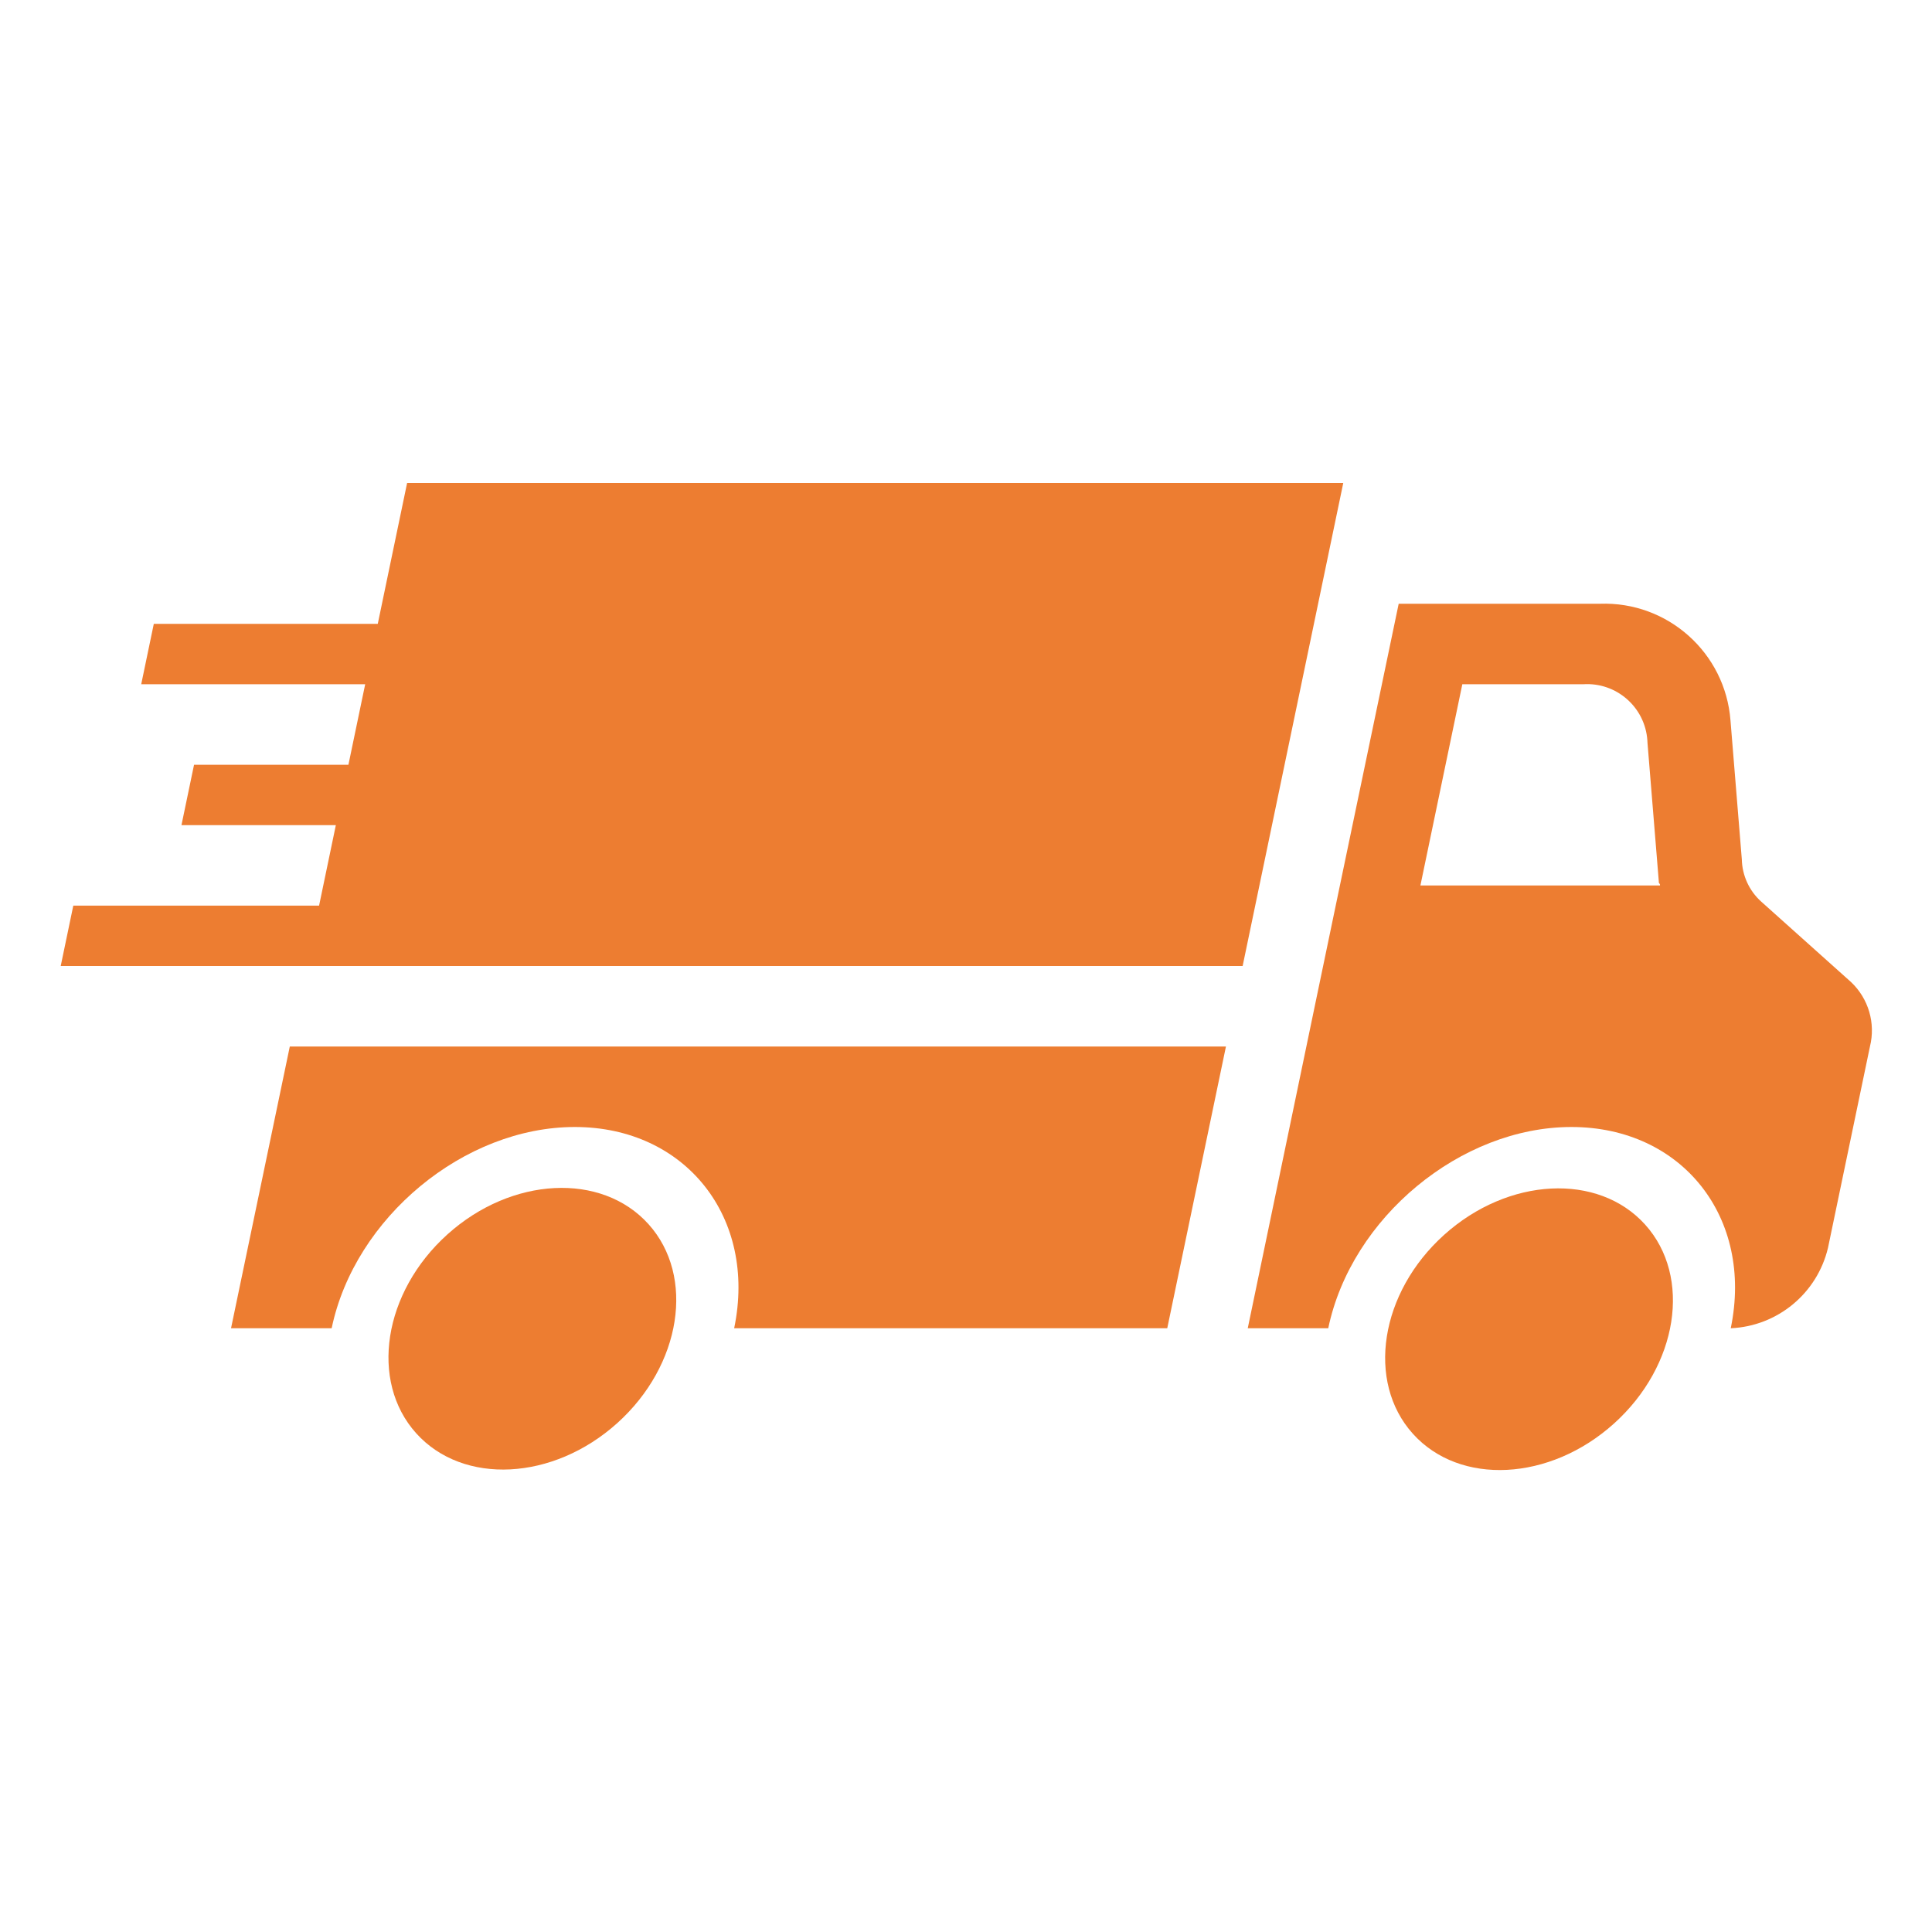
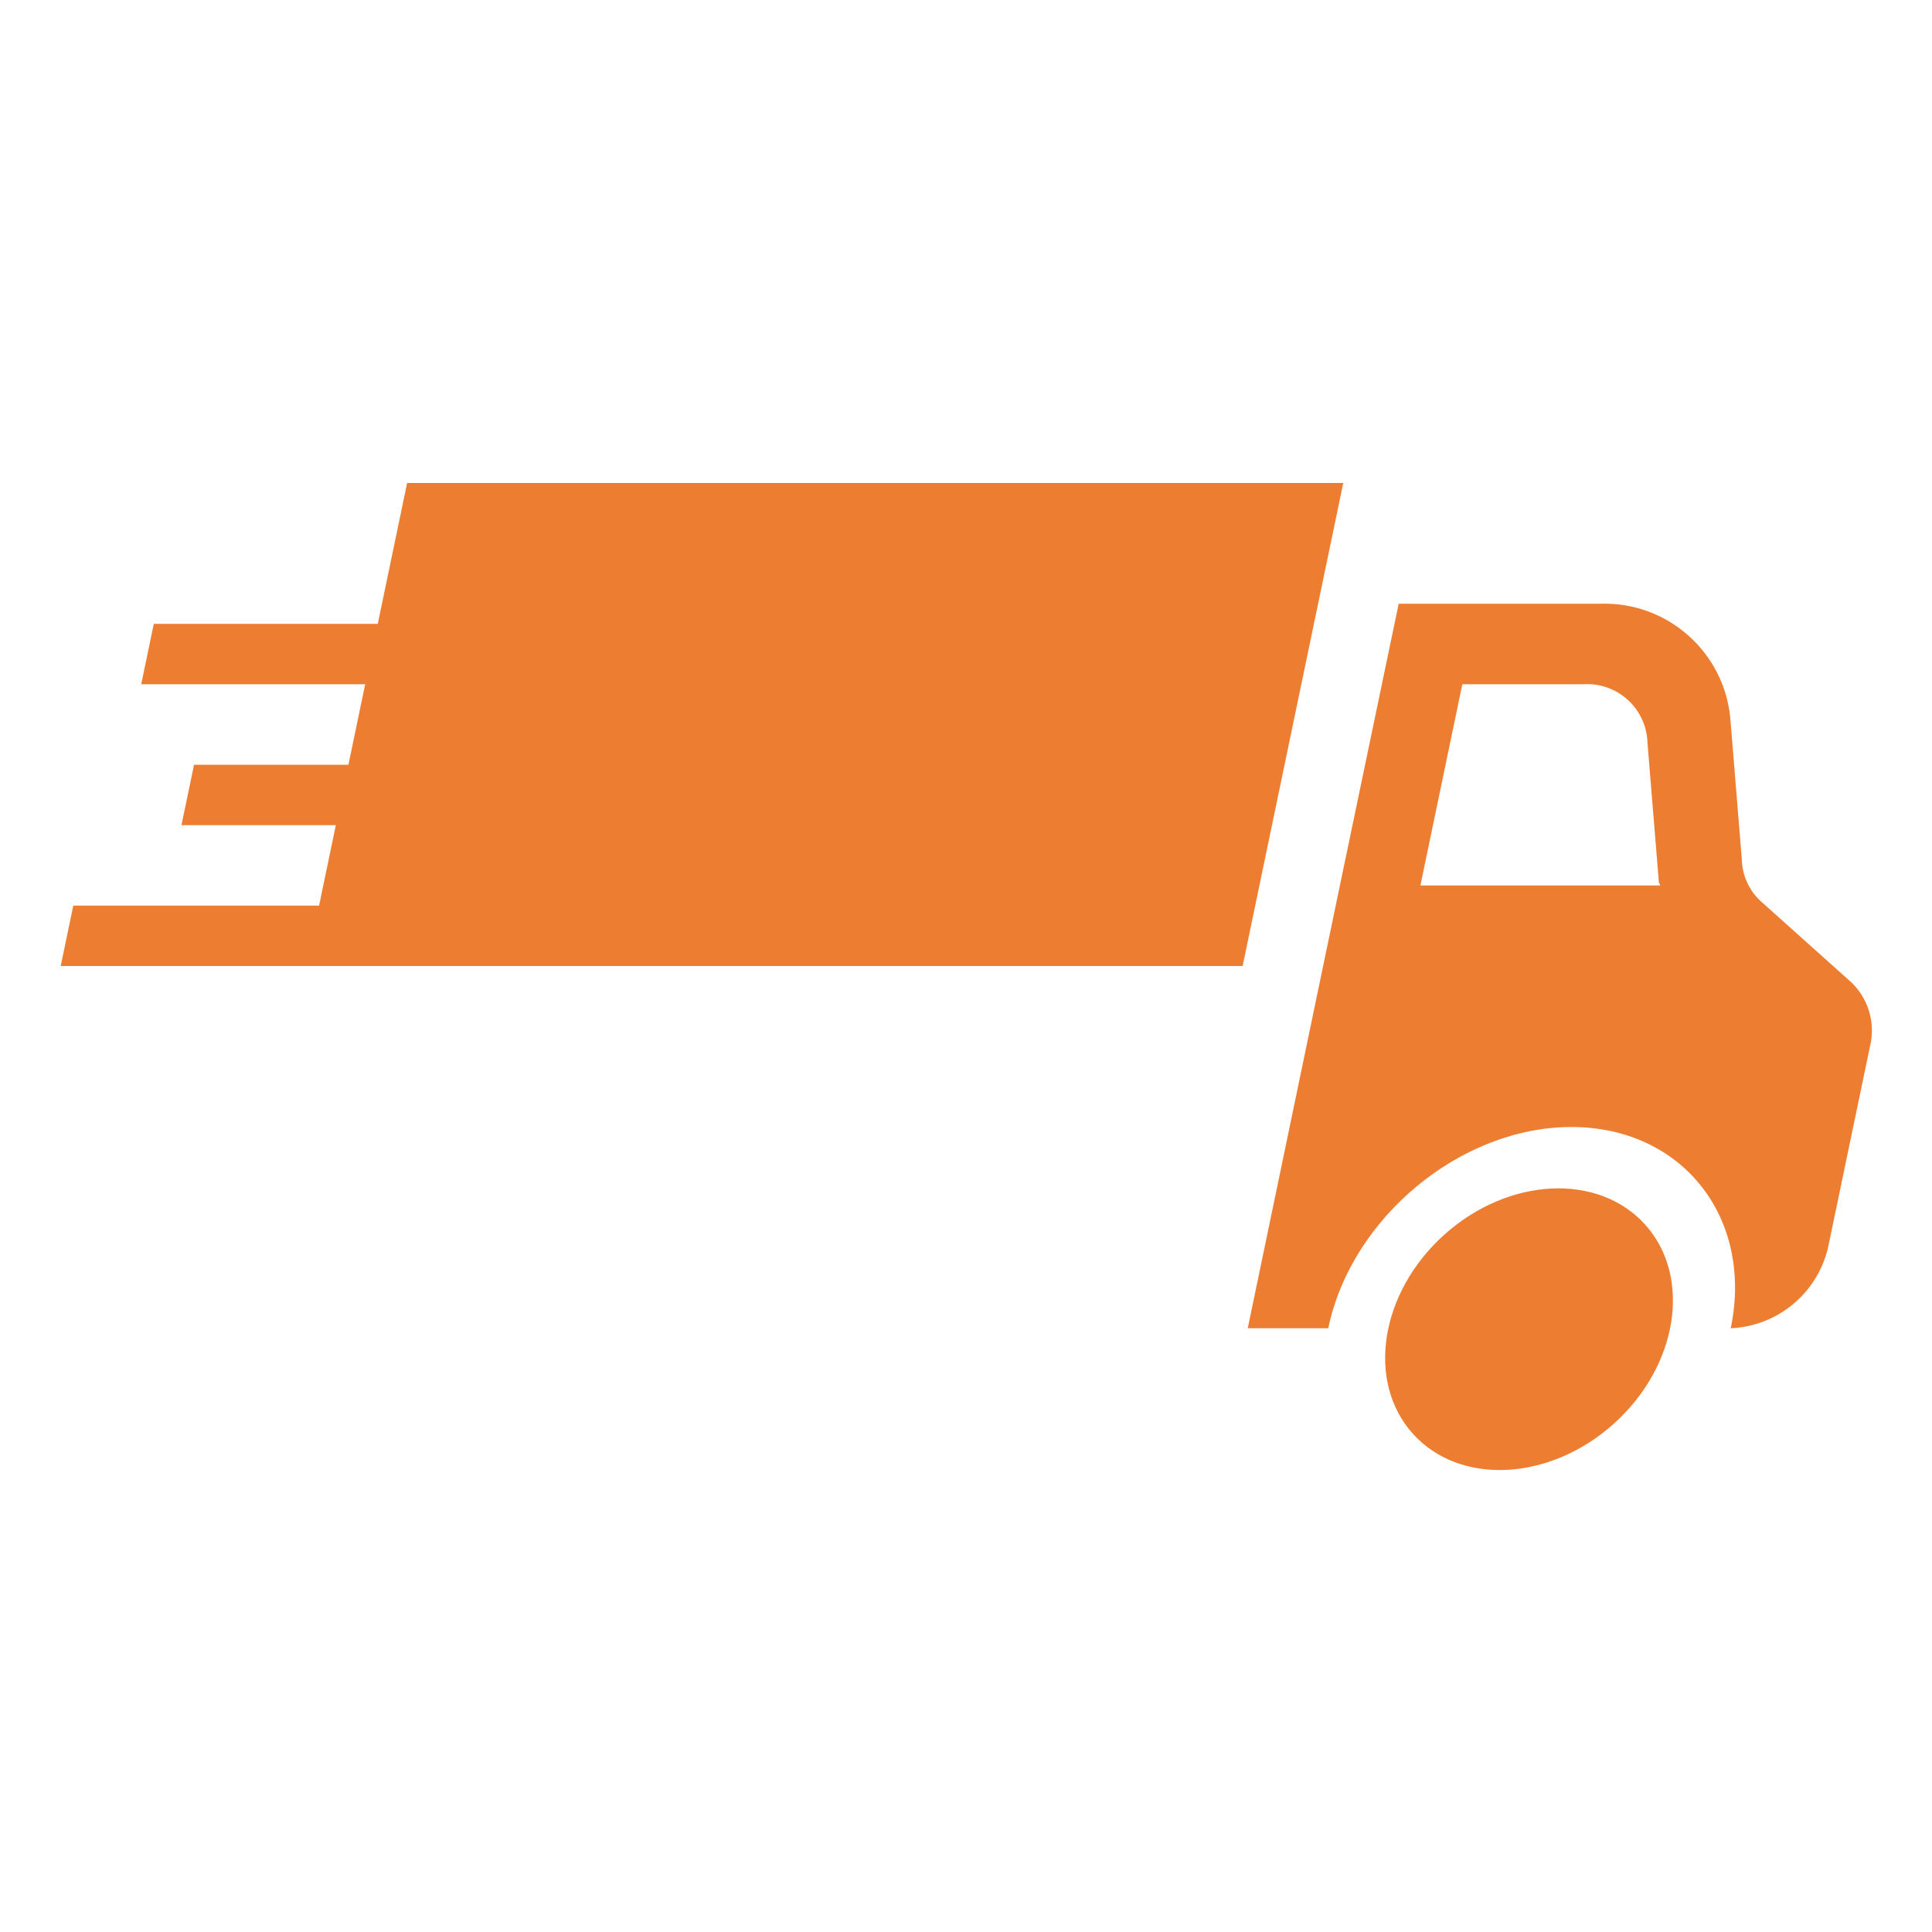
<svg xmlns="http://www.w3.org/2000/svg" viewBox="0 0 96 96" id="Icons_Delivery" overflow="hidden">
  <style>
.MsftOfcThm_Accent2_Fill_v2 {
 fill:#ED7D31; 
}
</style>
-   <ellipse cx="26.48" cy="66" rx="7.767" ry="6.309" class="MsftOfcThm_Accent2_Fill_v2" fill="#ED7D31" transform="matrix(0.743 -0.669 0.669 0.743 -37.376 34.701)" />
  <ellipse cx="75.996" cy="66" rx="7.767" ry="6.309" class="MsftOfcThm_Accent2_Fill_v2" fill="#ED7D31" transform="matrix(0.743 -0.669 0.669 0.743 -24.642 67.851)" />
  <path d="M20.229 24 18.771 31 7.642 31 7.017 34 18.146 34 17.313 38 9.642 38 9.017 41 16.688 41 15.855 45 3.642 45 3.017 48 15.23 48 23.642 48 61.746 48 66.746 24 20.229 24Z" class="MsftOfcThm_Accent2_Fill_v2" fill="#ED7D31" />
  <path d="M91.979 48.8 87.513 44.8C86.916 44.263 86.568 43.503 86.55 42.7L85.987 35.8C85.731 32.439 82.868 29.879 79.5 30L69.5 30 66.579 44 65.329 50 62 66 66 66C67.146 60.5 72.583 56 78.083 56 83.583 56 87.142 60.5 86 66 88.325 65.898 90.298 64.264 90.833 62L92.917 52C93.204 50.842 92.846 49.62 91.979 48.8ZM70.579 44 72.662 34 78.662 34C80.315 33.889 81.745 35.139 81.857 36.792 81.859 36.828 81.861 36.864 81.862 36.9L82.425 43.8C82.404 43.9 82.504 43.9 82.483 44Z" class="MsftOfcThm_Accent2_Fill_v2" fill="#ED7D31" />
-   <path d="M11.48 66 16.48 66C17.626 60.5 23.063 56 28.563 56 34.063 56 37.626 60.5 36.48 66L58 66 60.917 52 14.4 52Z" class="MsftOfcThm_Accent2_Fill_v2" fill="#ED7D31" />
</svg>